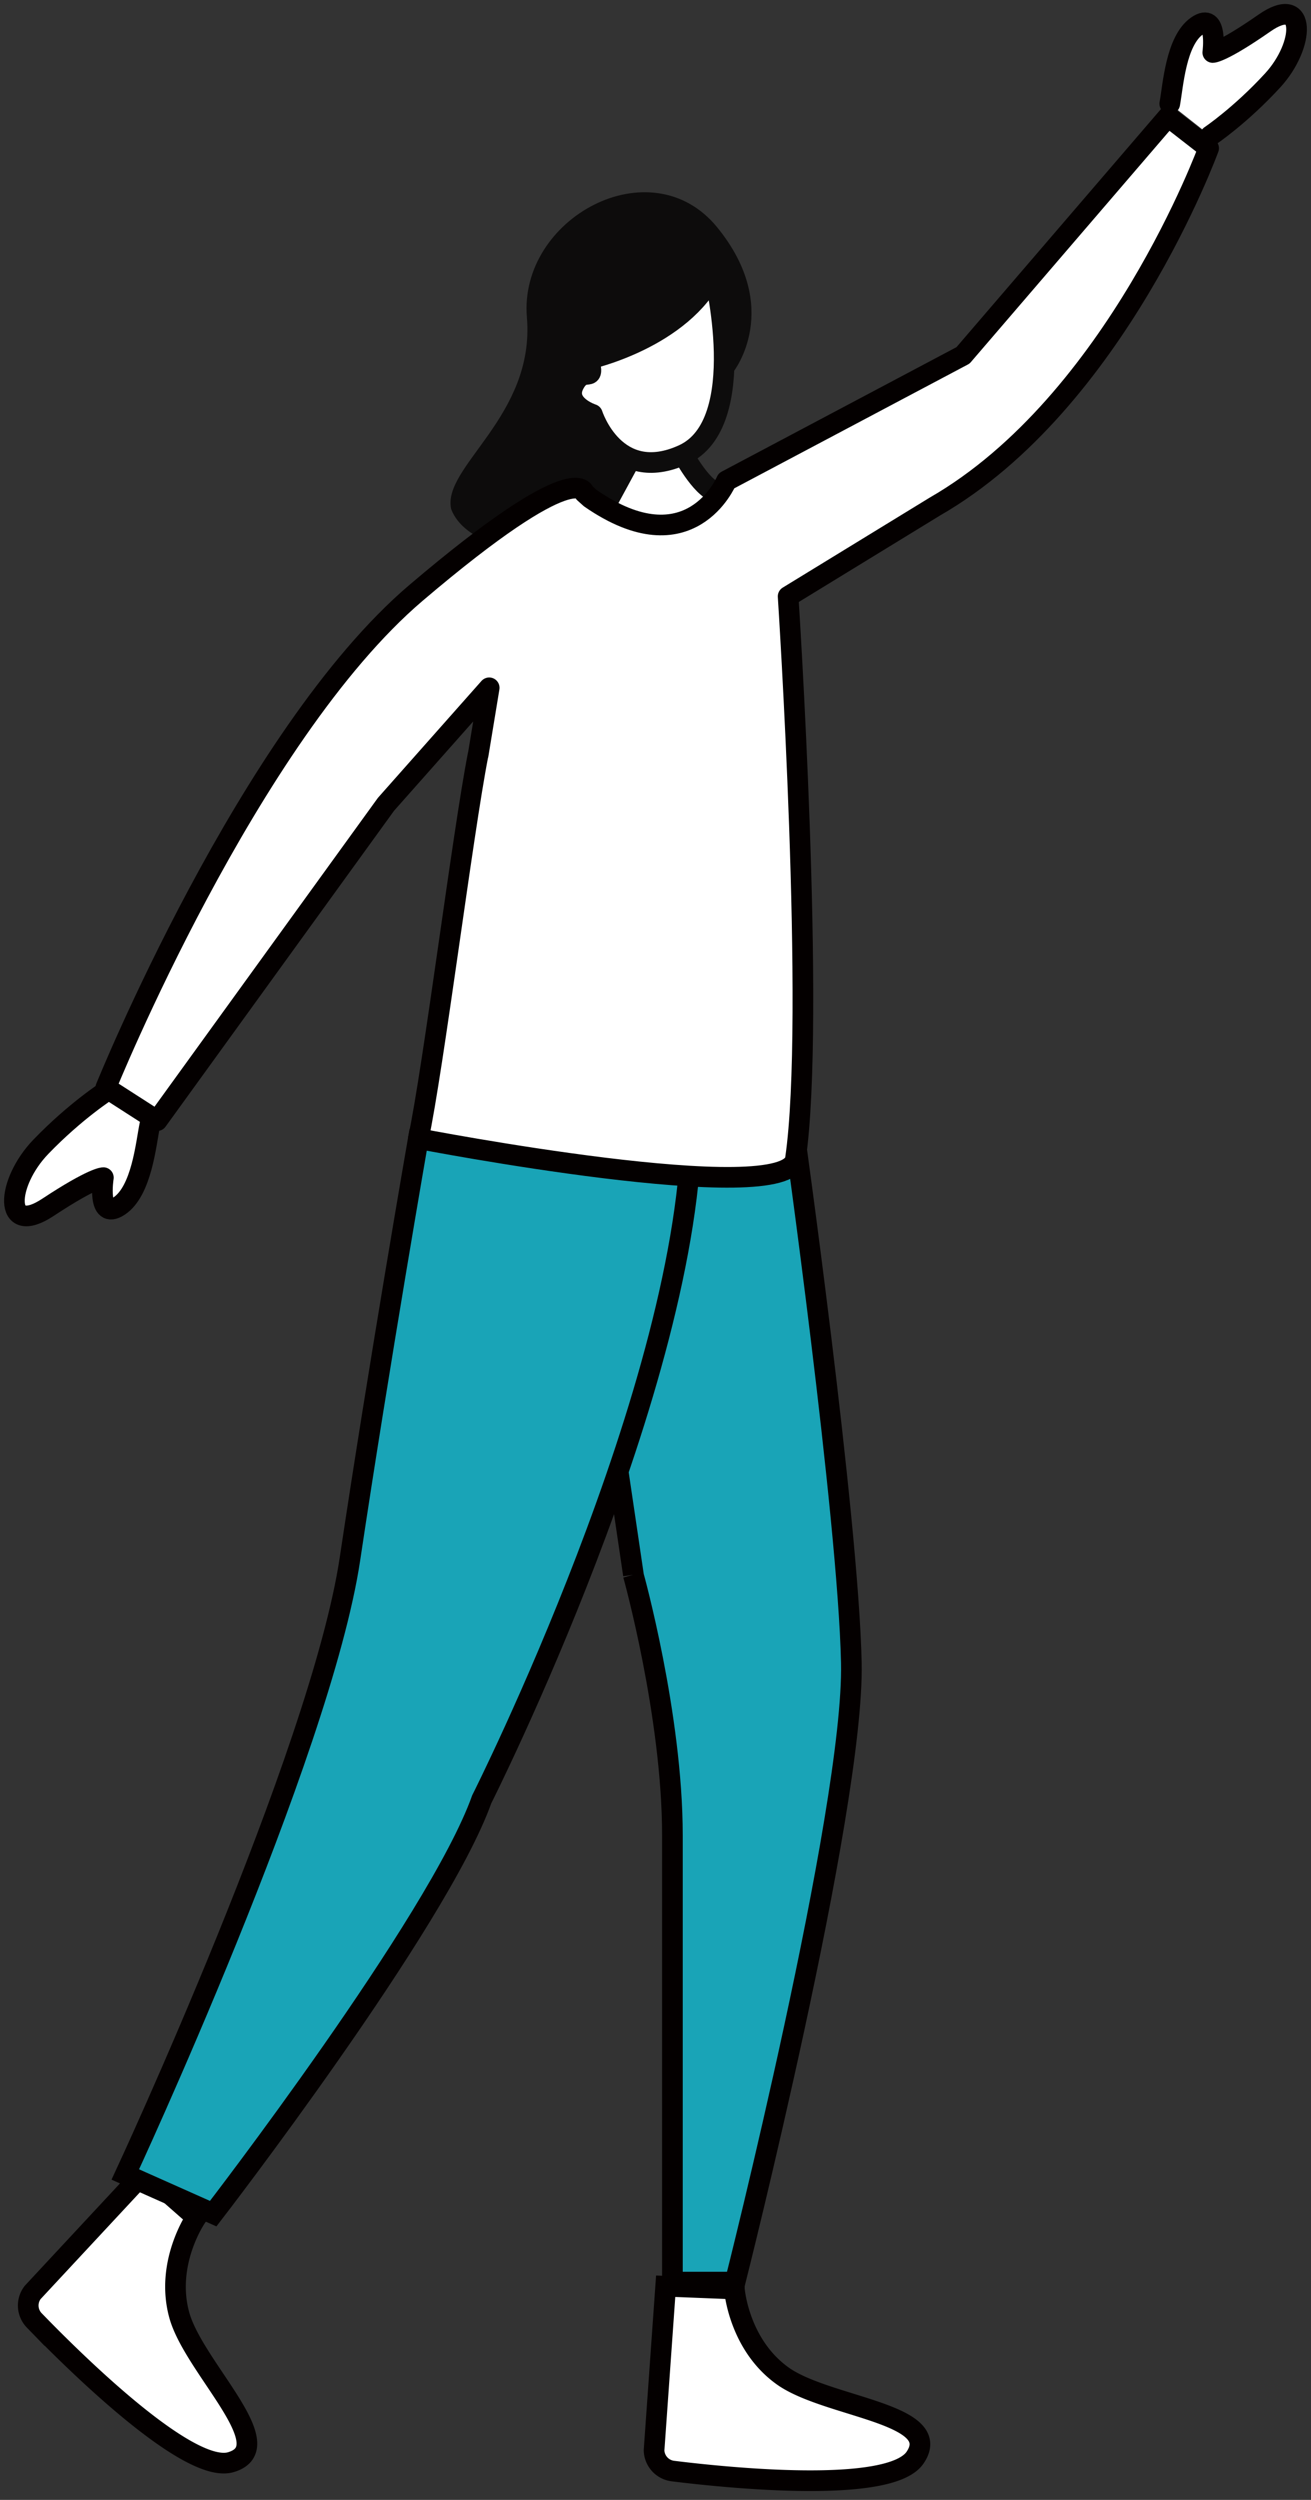
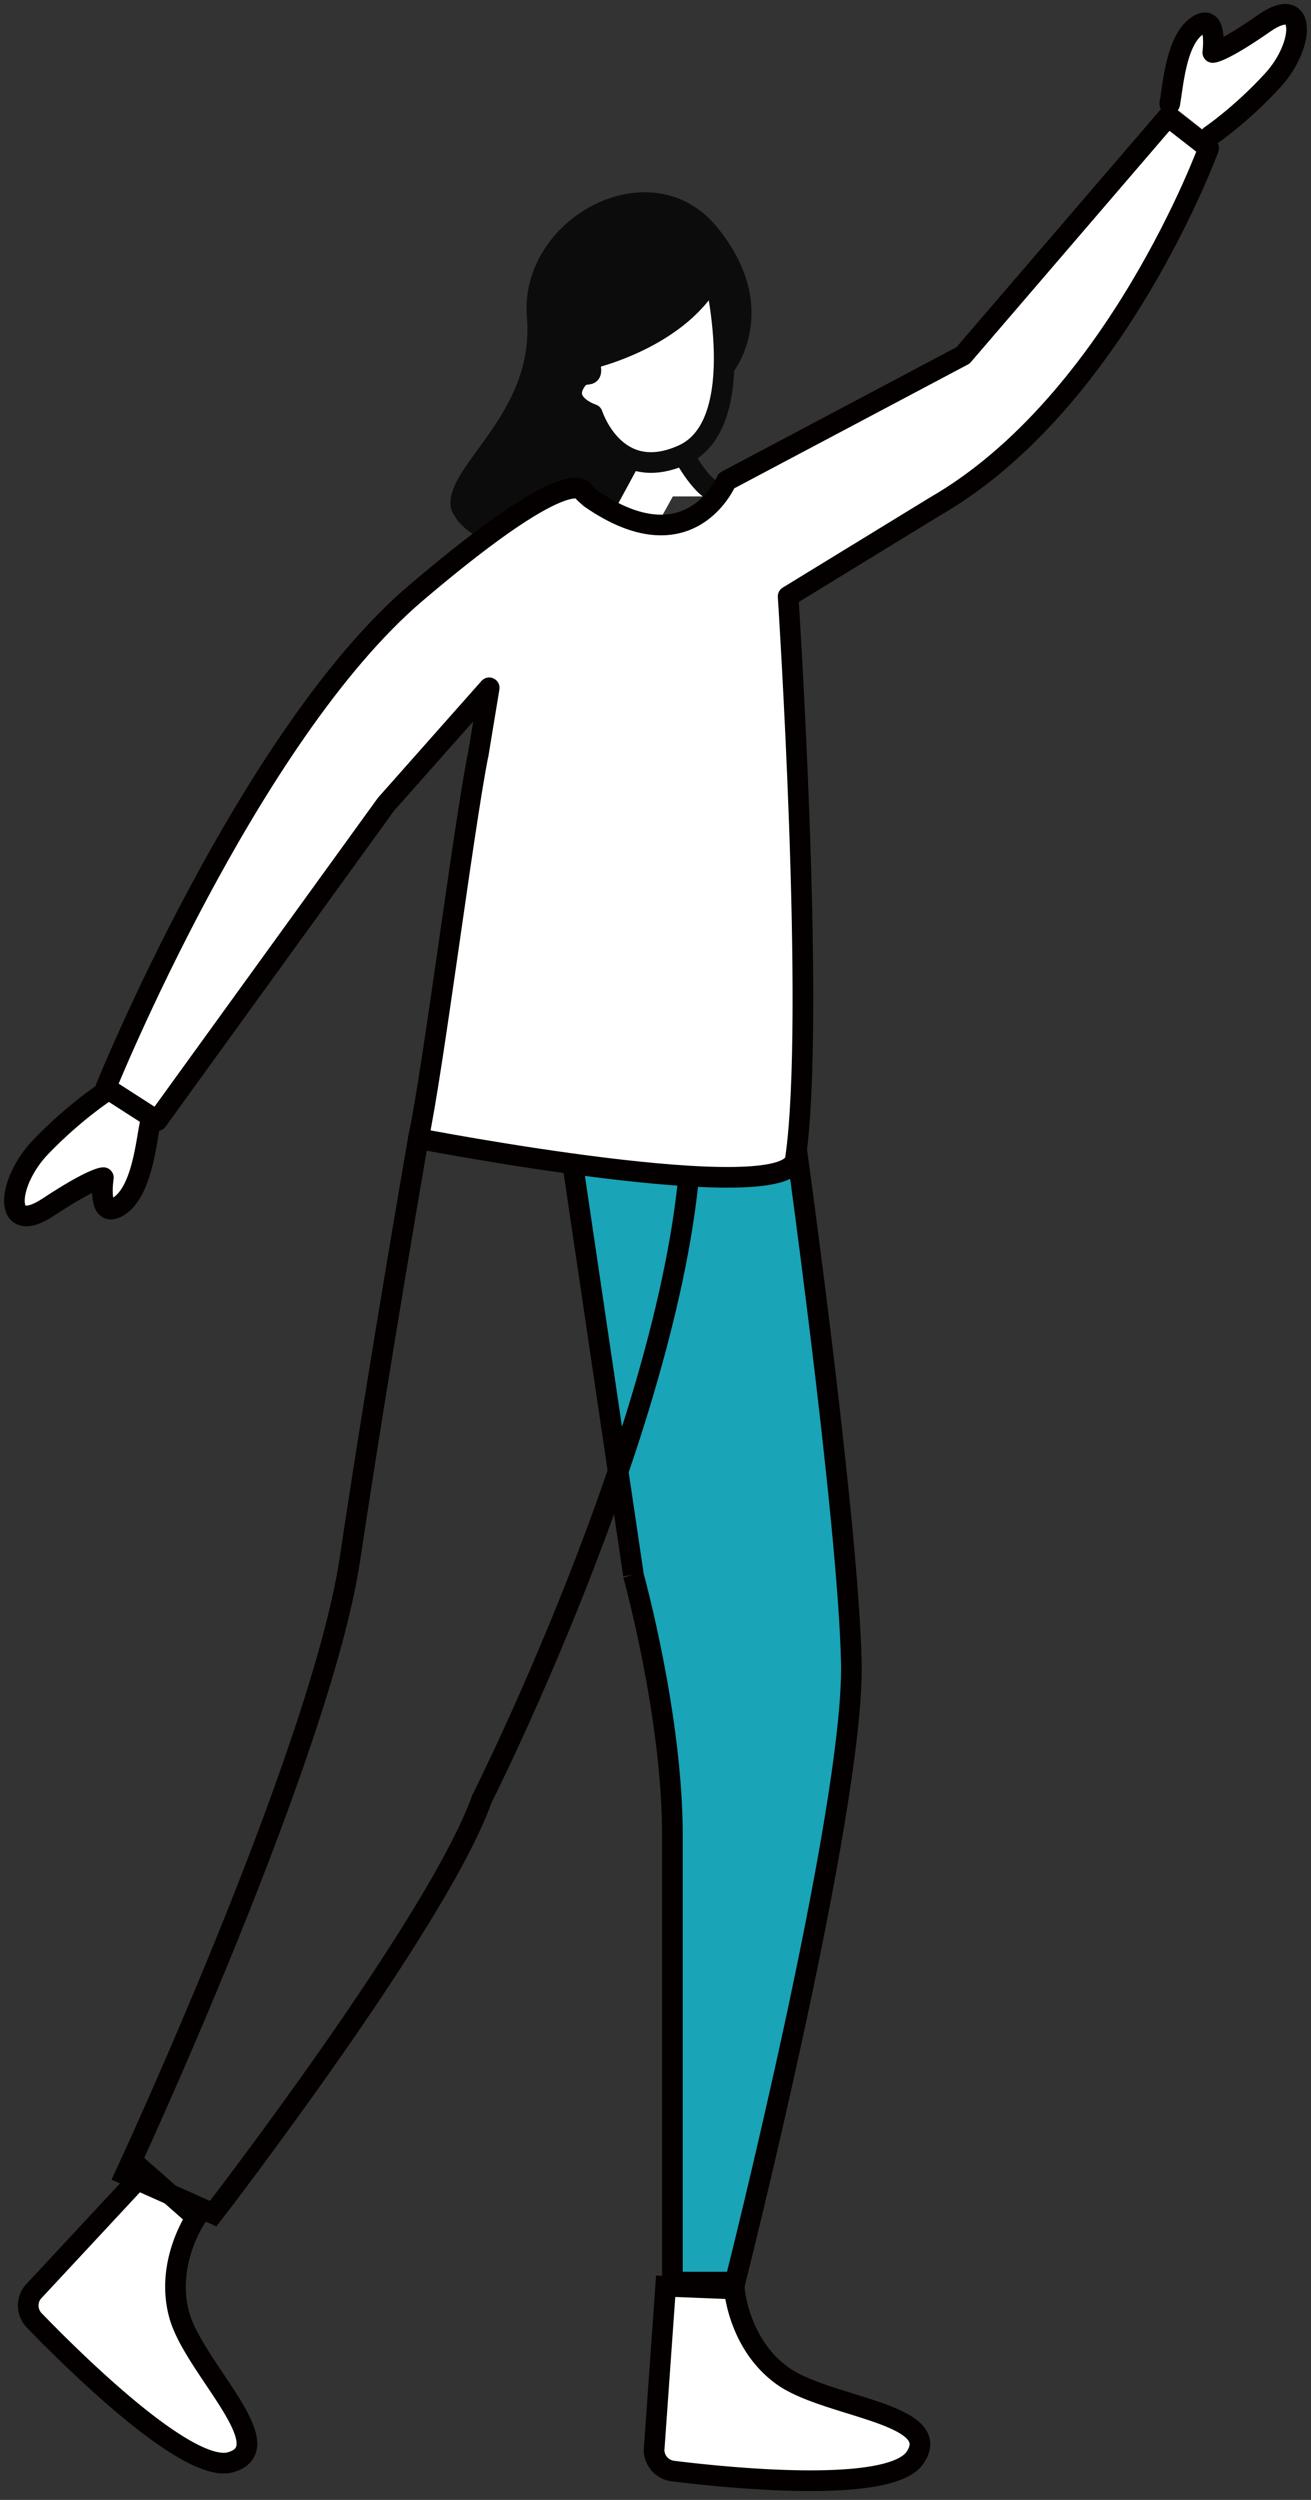
<svg xmlns="http://www.w3.org/2000/svg" width="127" height="242" fill="none">
  <rect width="100%" height="100%" fill="#333333" stroke="none" />
  <g clip-path="url(#clip0_61_3)">
    <path d="M19.014 214.653s-3.056 4.403-1.639 9.486c1.417 5.083 9.986 12.722 5 14.208-4.125 1.236-15.32-9.861-19.056-13.722a2.07 2.07 0 01-.152-2.708l10.847-11.653 5 4.389z" fill="#fff" />
    <path d="M19.014 214.653s-3.056 4.403-1.639 9.486c1.417 5.083 9.986 12.722 5 14.208-4.125 1.236-15.32-9.861-19.056-13.722a2.07 2.07 0 01-.152-2.708l10.847-11.653 5 4.389z" stroke="#040000" stroke-width="2" stroke-miterlimit="10" />
    <path d="M71.139 221.583s.389 5.348 4.68 8.417c4.292 3.069 15.764 3.625 12.82 7.917-2.43 3.541-18.111 1.958-23.458 1.291a2.075 2.075 0 01-1.82-2.014l1.125-15.875 6.653.264z" fill="#fff" />
    <path d="M71.139 221.583s.389 5.348 4.68 8.417c4.292 3.069 15.764 3.625 12.82 7.917-2.43 3.541-18.111 1.958-23.458 1.291a2.075 2.075 0 01-1.82-2.014l1.125-15.875 6.653.264z" stroke="#040000" stroke-width="2" stroke-miterlimit="10" />
    <path d="M61.347 152.444s3.792 13.584 3.792 25.237v43.236h6.07s11.569-45.764 11.263-59.959c-.305-14.194-5.625-52.027-5.625-52.027l-21.639 1.902 6.153 41.611h-.014z" fill="#19A4B7" />
    <path d="M61.347 152.444s3.792 13.584 3.792 25.237v43.236h6.07s11.569-45.764 11.263-59.959c-.305-14.194-5.625-52.027-5.625-52.027l-21.639 1.902 6.153 41.611h-.014z" stroke="#040000" stroke-width="2" stroke-miterlimit="10" />
-     <path d="M67.014 108.333l-26.486 1.889s-3.792 21.764-6.625 40.681C31.069 169.819 12.139 210.5 12.139 210.5l8.514 3.792s21.764-28.195 26.014-40.111c0 0 20.333-40.306 20.333-65.848" fill="#19A4B7" />
    <path d="M67.014 108.333l-26.486 1.889s-3.792 21.764-6.625 40.681C31.069 169.819 12.139 210.5 12.139 210.5l8.514 3.792s21.764-28.195 26.014-40.111c0 0 20.333-40.306 20.333-65.848h.014z" stroke="#040000" stroke-width="2" stroke-miterlimit="10" />
    <path d="M71.07 35.958s4.805-6.11-1.598-13.958c-6.416-7.847-19.236-.875-18.43 8.722.805 9.597-8.264 14.459-7.334 18.57 2.39 6.291 21.667 7.152 27.375-13.334" fill="#0D0C0C" />
-     <path d="M68.764 48.056L66.194 44l-4.236.93-2.527 4.653 1.166.93h3.584l3.583-.652 1-1.805z" fill="#fff" />
+     <path d="M68.764 48.056L66.194 44l-4.236.93-2.527 4.653 1.166.93l3.583-.652 1-1.805z" fill="#fff" />
    <path d="M58.167 49.18s2.93-3.694 2.514-5.416l5.513.236s2.014 3.764 3.528 3.68" stroke="#0D0C0C" stroke-width="2" stroke-linecap="round" stroke-linejoin="round" />
    <path d="M69.153 26.417s3.639 14.57-2.959 17.597c-6.597 3.014-8.805-3.903-8.805-3.903s-2.806-.903-1.792-2.889c1.014-1.986 2.084.153 1.459-2.458 0 0 9.027-2 12.11-8.347" fill="#fff" />
    <path d="M69.153 26.417s3.639 14.57-2.959 17.597c-6.597 3.014-8.805-3.903-8.805-3.903s-2.806-.903-1.792-2.889c1.014-1.986 2.084.153 1.459-2.458 0 0 9.027-2 12.11-8.347h-.013z" stroke="#0D0C0C" stroke-width="2" stroke-linecap="round" stroke-linejoin="round" />
    <path d="M117.25 13.139s2.917-1.958 6.042-5.361c3.125-3.403 3.291-8.403-.806-5.542-4.111 2.861-5 2.847-5 2.847s.528-4-1.528-2.57c-2.055 1.431-2.319 5.793-2.639 7.529" fill="#fff" />
    <path d="M117.25 13.139s2.917-1.958 6.042-5.361c3.125-3.403 3.291-8.403-.806-5.542-4.111 2.861-5 2.847-5 2.847s.528-4-1.528-2.57c-2.055 1.431-2.319 5.793-2.639 7.529" stroke="#040000" stroke-width="2" stroke-linecap="round" stroke-linejoin="round" />
    <path d="M10.458 105.528s-3.125 1.986-6.5 5.486-3.694 8.764.709 5.847c4.402-2.903 5.347-2.861 5.347-2.861s-.667 4.194 1.528 2.75c2.194-1.458 2.597-6.042 2.972-7.861" fill="#fff" />
    <path d="M10.458 105.528s-3.125 1.986-6.5 5.486-3.694 8.764.709 5.847c4.402-2.903 5.347-2.861 5.347-2.861s-.667 4.194 1.528 2.75c2.194-1.458 2.597-6.042 2.972-7.861" stroke="#040000" stroke-width="2" stroke-linecap="round" stroke-linejoin="round" />
    <path d="M46.306 73.097c-1.473 7.528-4.334 30.375-5.778 37.125 0 0 35.805 6.917 36.527 1.959 1.973-13.473-.708-54.445-.708-54.445l14.209-8.694c17.569-10.098 26.527-34.695 26.527-34.695l-3.93-3.055-19.861 23.11-22.917 12.14s-3.514 8.389-13.194 1.68l-.57-.514s-.625-3.652-16.305 9.68c-16.25 13.82-30.056 47.904-30.056 47.904l4.972 3.194L37.39 77.861l10-11.278-1.07 6.5-.013.014z" fill="#fff" />
    <path d="M46.306 73.097c-1.473 7.528-4.334 30.375-5.778 37.125 0 0 35.805 6.917 36.528 1.959 1.972-13.473-.709-54.445-.709-54.445l14.209-8.694c17.569-10.098 26.527-34.695 26.527-34.695l-3.93-3.055-19.861 23.11-22.917 12.14s-3.514 8.389-13.194 1.68l-.57-.514s-.625-3.652-16.305 9.68c-16.25 13.82-30.056 47.904-30.056 47.904l4.972 3.194L37.39 77.861l10-11.278-1.07 6.5-.013.014z" stroke="#040000" stroke-width="2" stroke-linecap="round" stroke-linejoin="round" />
  </g>
  <defs>
    <clipPath id="clip0_61_3">
      <path fill="#fff" d="M0 0h127v241.528H0z" />
    </clipPath>
  </defs>
</svg>